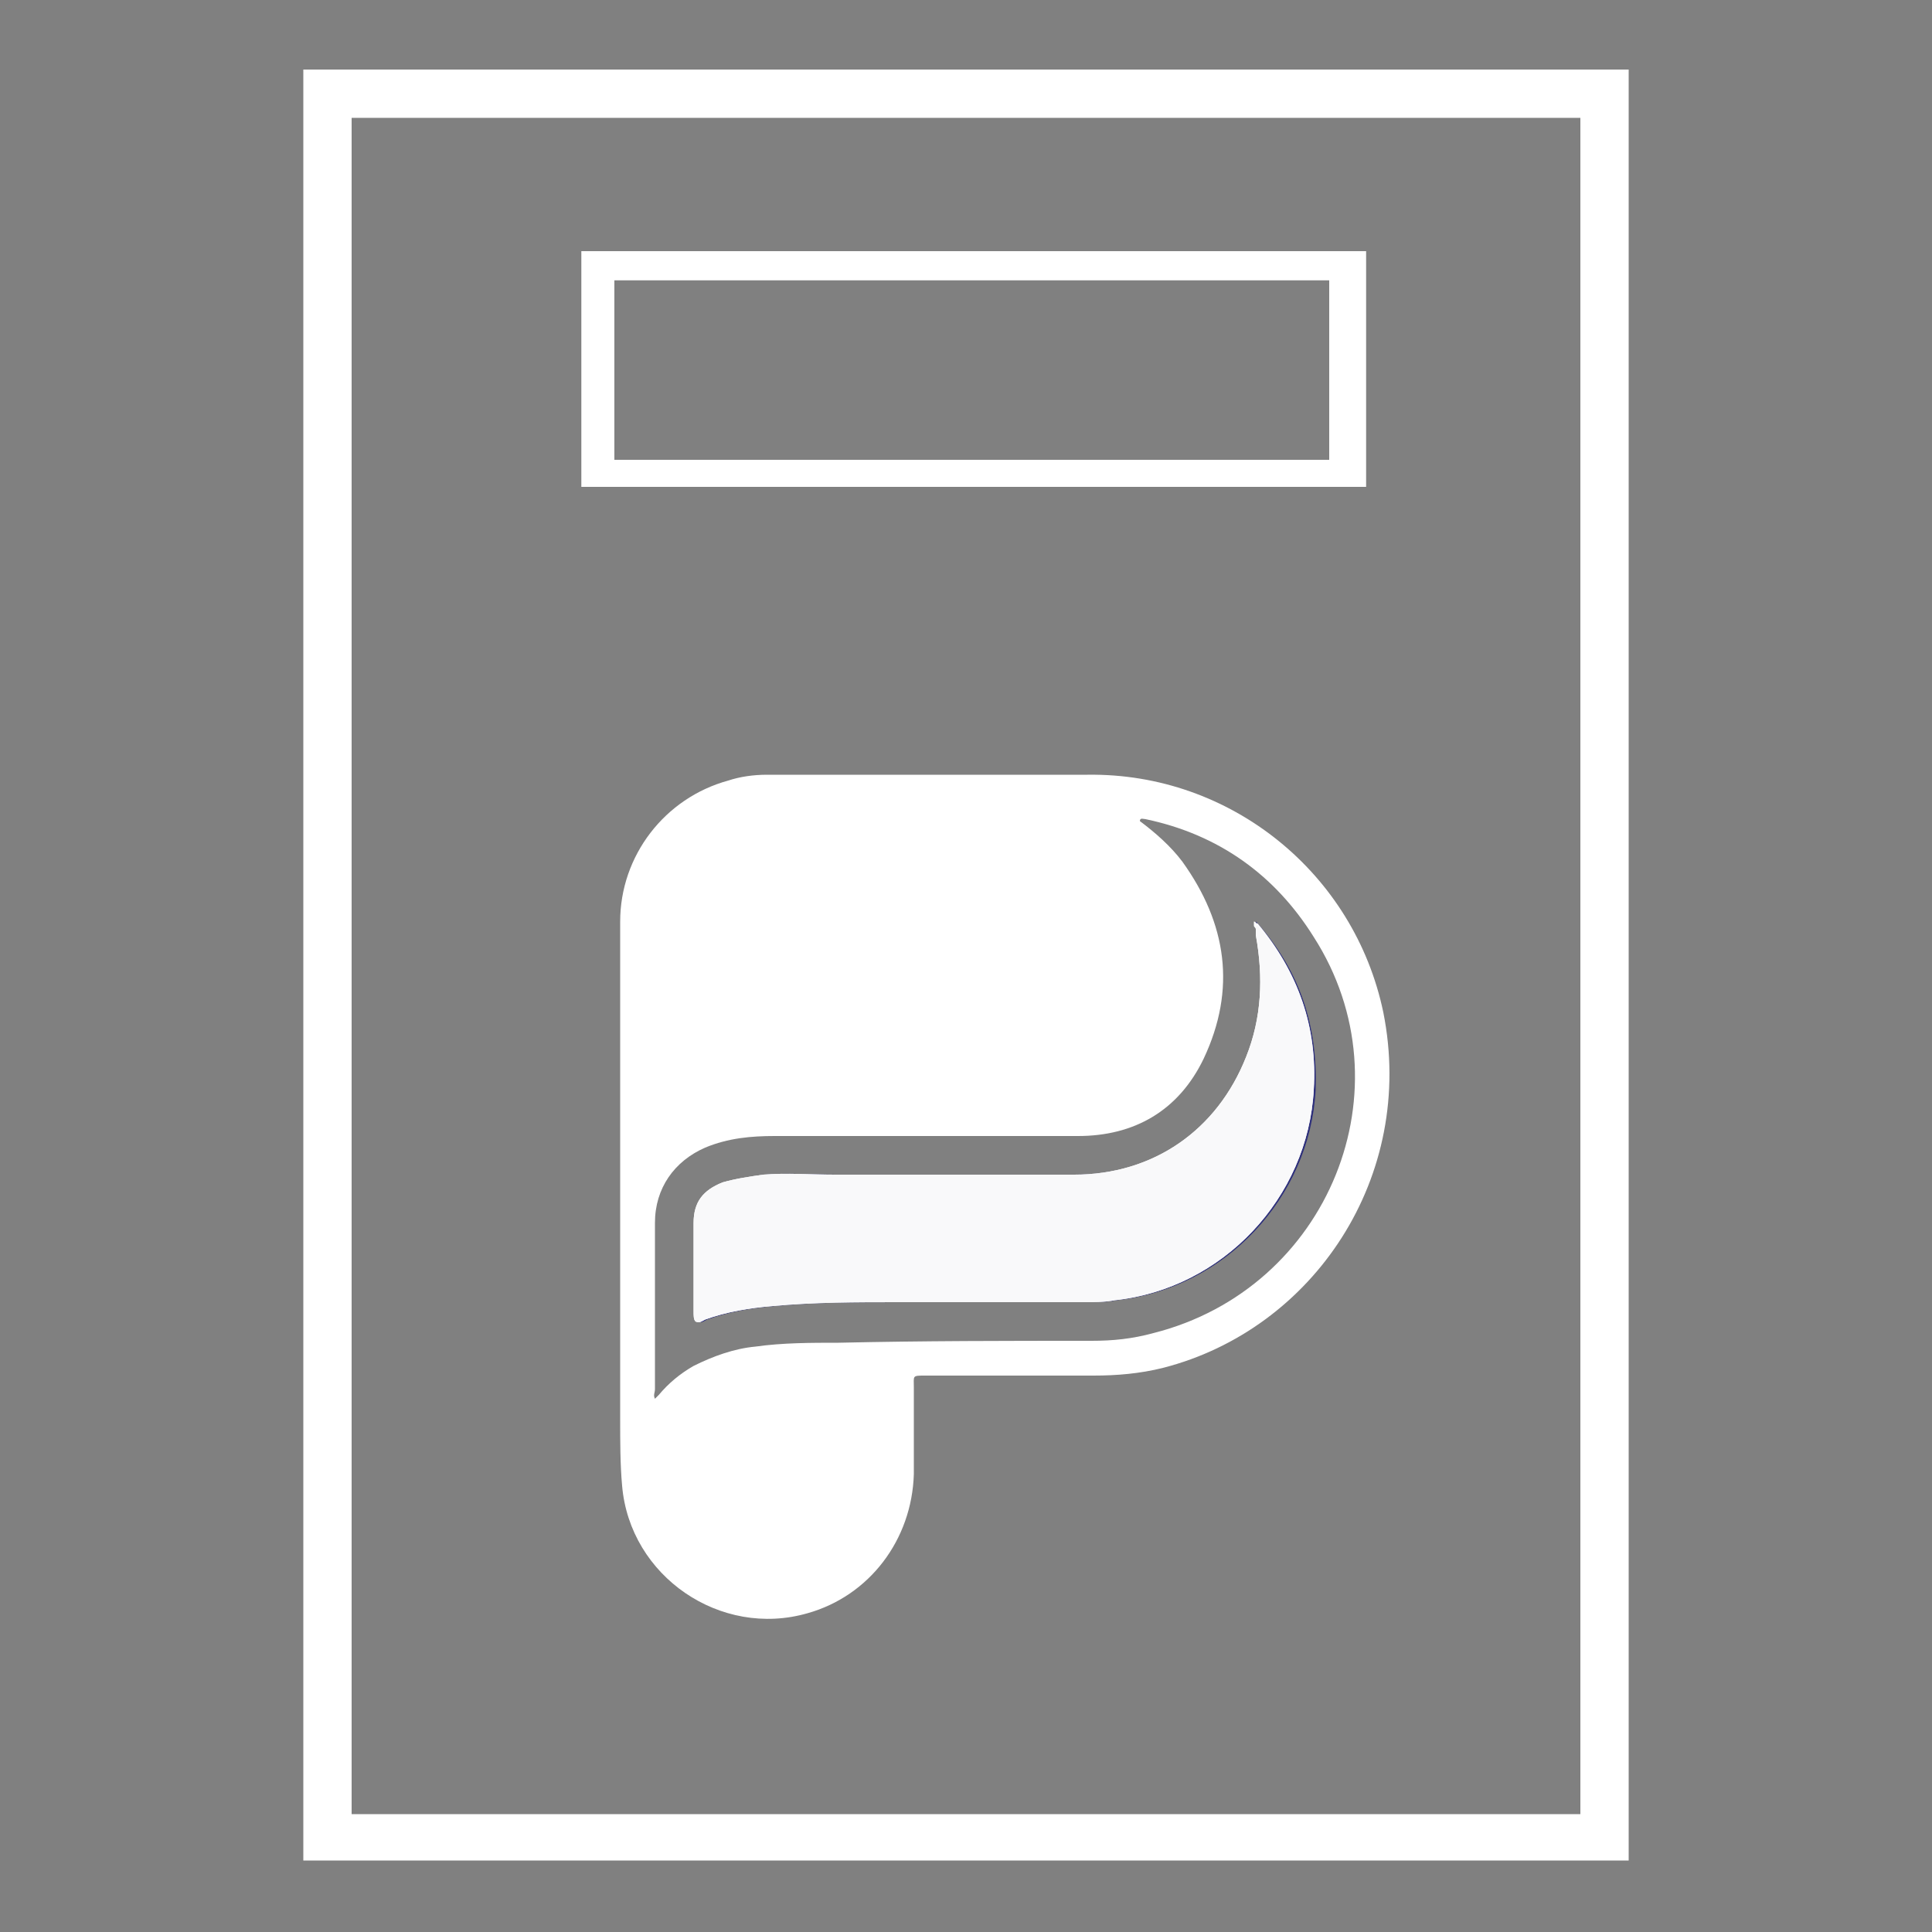
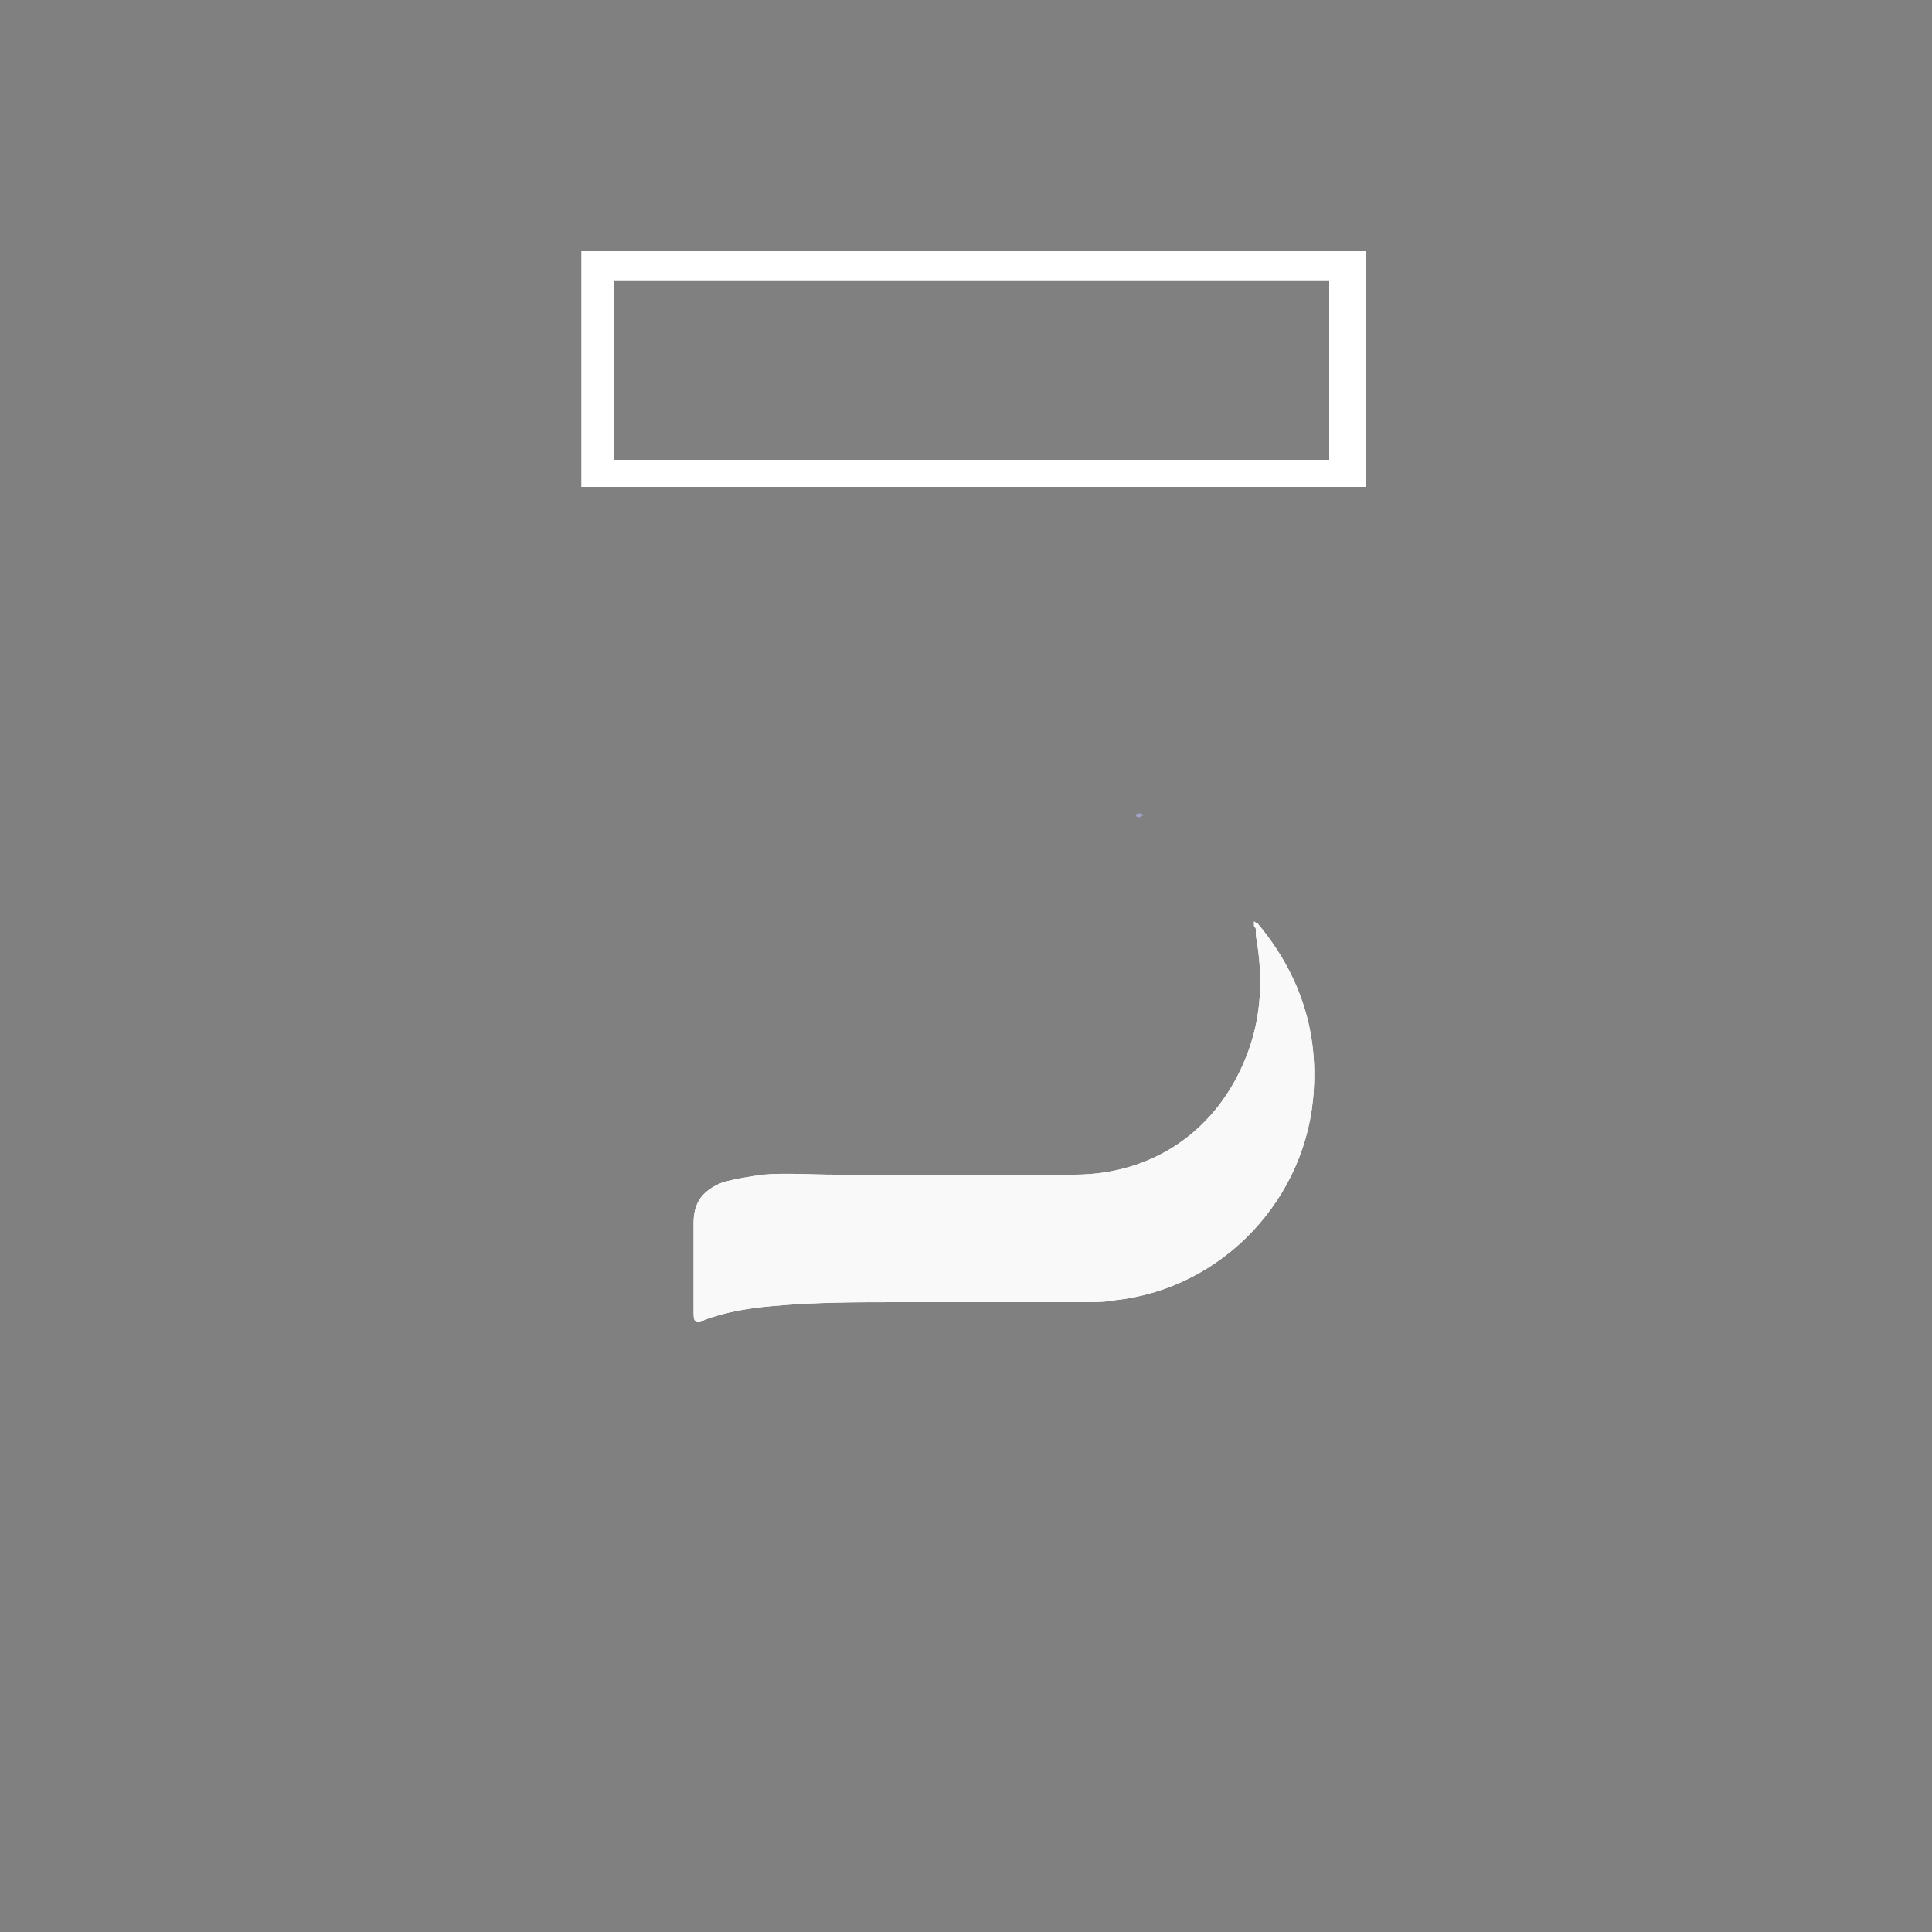
<svg xmlns="http://www.w3.org/2000/svg" id="Layer_1" x="0px" y="0px" viewBox="0 0 100 100" xml:space="preserve">
  <rect x="0" y="0" width="100" height="100" fill="#808080" stroke="none" />
  <g>
    <path display="none" fill="#2D327D" d="M30.1,13v12.2h40.6V13H30.1z M68.8,23.8h-37v-9.3h37V23.8z" />
-     <path fill="#FFFFFF" d="M15.7,3.6v92.7h68.6V3.6H15.7z M81.8,93.9H18.2V6.1h63.6V93.9z" />
    <path fill="#FFFFFF" d="M30.1,13v12.2h40.6V13H30.1z M68.8,23.8h-37v-9.3h37V23.8z" />
    <path fill="#FFFFFF" d="M30.1,13v12.2h40.6V13H30.1z M68.8,23.8h-37v-9.3h37V23.8z" />
  </g>
  <path fill="#A0A2C6" d="M59.3,42.2c-0.1,0-0.2,0-0.3,0.1c-0.1,0-0.2,0-0.2-0.1c0-0.1,0.1-0.1,0.2-0.1C59.1,42.1,59.2,42.2,59.3,42.2 z" />
-   <path fill="#2E307C" d="M65.1,47.8c2.2,2.5,3.1,5.3,3,8.6c-0.3,5.6-4.7,10.3-10.3,10.9c-0.5,0.1-1.1,0.1-1.6,0.1c-3.2,0-6.4,0-9.6,0 c-2.2,0-4.3,0-6.5,0.2c-1.2,0.1-2.4,0.3-3.5,0.7c-0.2,0.1-0.3,0.2-0.5,0.1c-0.1-0.1-0.1-0.3-0.1-0.5v-4.6c0-1.1,0.5-1.7,1.5-2.1 c0.7-0.2,1.4-0.3,2.1-0.4c1.2-0.1,2.5,0,3.7,0c4.2,0,8.3,0,12.4,0c4.1,0,7.4-2.3,8.9-6.1c0.8-2,0.9-4.1,0.5-6.3c0-0.1,0-0.2,0-0.3 c0-0.1-0.1-0.1-0.1-0.2c0-0.1,0-0.2,0-0.2C65,47.7,65.1,47.8,65.1,47.8z" />
-   <path fill="#FFFFFF" d="M71.6,52.4c-1.5-7.2-7.9-12.4-15.3-12.3c-5.5,0-11,0-16.6,0c-0.7,0-1.4,0.1-2,0.3c-3.3,0.9-5.6,3.9-5.6,7.3 c0,4.7,0,9.3,0,14c0,3.9,0,7.8,0,11.8c0,1.1,0,2.3,0.1,3.4c0.4,4.7,5.1,7.9,9.6,6.6c3.2-0.9,5.4-3.8,5.5-7.2c0-1.5,0-3,0-4.5 c0-0.6-0.1-0.6,0.6-0.6c2.9,0,5.8,0,8.7,0c1.2,0,2.4-0.1,3.6-0.4C68,68.8,73.3,60.9,71.6,52.4z M59.7,69c-1.1,0.3-2.1,0.4-3.2,0.4 c-4.4,0-8.7,0-13.1,0.1c-1.4,0-2.9,0-4.3,0.2c-1.1,0.1-2.2,0.5-3.2,1c-0.7,0.4-1.3,0.9-1.8,1.5c-0.1,0.1-0.1,0.1-0.2,0.2 c-0.1-0.2,0-0.3,0-0.5v-8.6c0-1.8,1-3.2,2.6-3.9c1.2-0.5,2.4-0.6,3.6-0.6c2.1,0,4.2,0,6.3,0c3.1,0,6.3,0,9.4,0c2.9,0,5.2-1.3,6.5-4 c1.7-3.6,1.2-7-1.1-10.2c-0.6-0.8-1.4-1.5-2.2-2.1c0-0.2,0.2-0.1,0.3-0.1c3.8,0.8,6.7,2.9,8.7,6.1C73,56.3,68.8,66.7,59.7,69z" />
  <path fill="#FFFFFF" d="M68,56.4c-0.3,5.6-4.7,10.3-10.3,10.9c-0.5,0.1-1.1,0.1-1.6,0.1c-3.2,0-6.4,0-9.6,0c-2.2,0-4.3,0-6.5,0.2 c-1.2,0.1-2.4,0.3-3.5,0.7c-0.2,0.1-0.3,0.2-0.5,0.1c-0.1-0.1-0.1-0.3-0.1-0.5v-4.6c0-1.1,0.5-1.7,1.5-2.1c0.7-0.2,1.4-0.3,2.1-0.4 c1.2-0.1,2.5,0,3.7,0c4.2,0,8.3,0,12.4,0c4.1,0,7.4-2.3,8.9-6.1c0.8-2,0.9-4.1,0.5-6.3c0-0.1,0-0.2,0-0.3c0-0.1-0.1-0.1-0.1-0.2 c0-0.1,0-0.2,0-0.2c0.1,0,0.1,0.1,0.2,0.1C67.2,50.3,68.2,53.2,68,56.4z" />
  <path fill="#F9F9FA" d="M68,56.4c-0.3,5.6-4.7,10.3-10.3,10.9c-0.5,0.1-1.1,0.1-1.6,0.1c-3.2,0-6.4,0-9.6,0c-2.2,0-4.3,0-6.5,0.2 c-1.2,0.1-2.4,0.3-3.5,0.7c-0.2,0.1-0.3,0.2-0.5,0.1c-0.1-0.1-0.1-0.3-0.1-0.5v-4.6c0-1.1,0.5-1.7,1.5-2.1c0.7-0.2,1.4-0.3,2.1-0.4 c1.2-0.1,2.5,0,3.7,0c4.2,0,8.3,0,12.4,0c4.1,0,7.4-2.3,8.9-6.1c0.8-2,0.9-4.1,0.5-6.3c0-0.1,0-0.2,0-0.3c0-0.1-0.1-0.2,0.1-0.2 C67.2,50.3,68.2,53.2,68,56.4z" />
</svg>